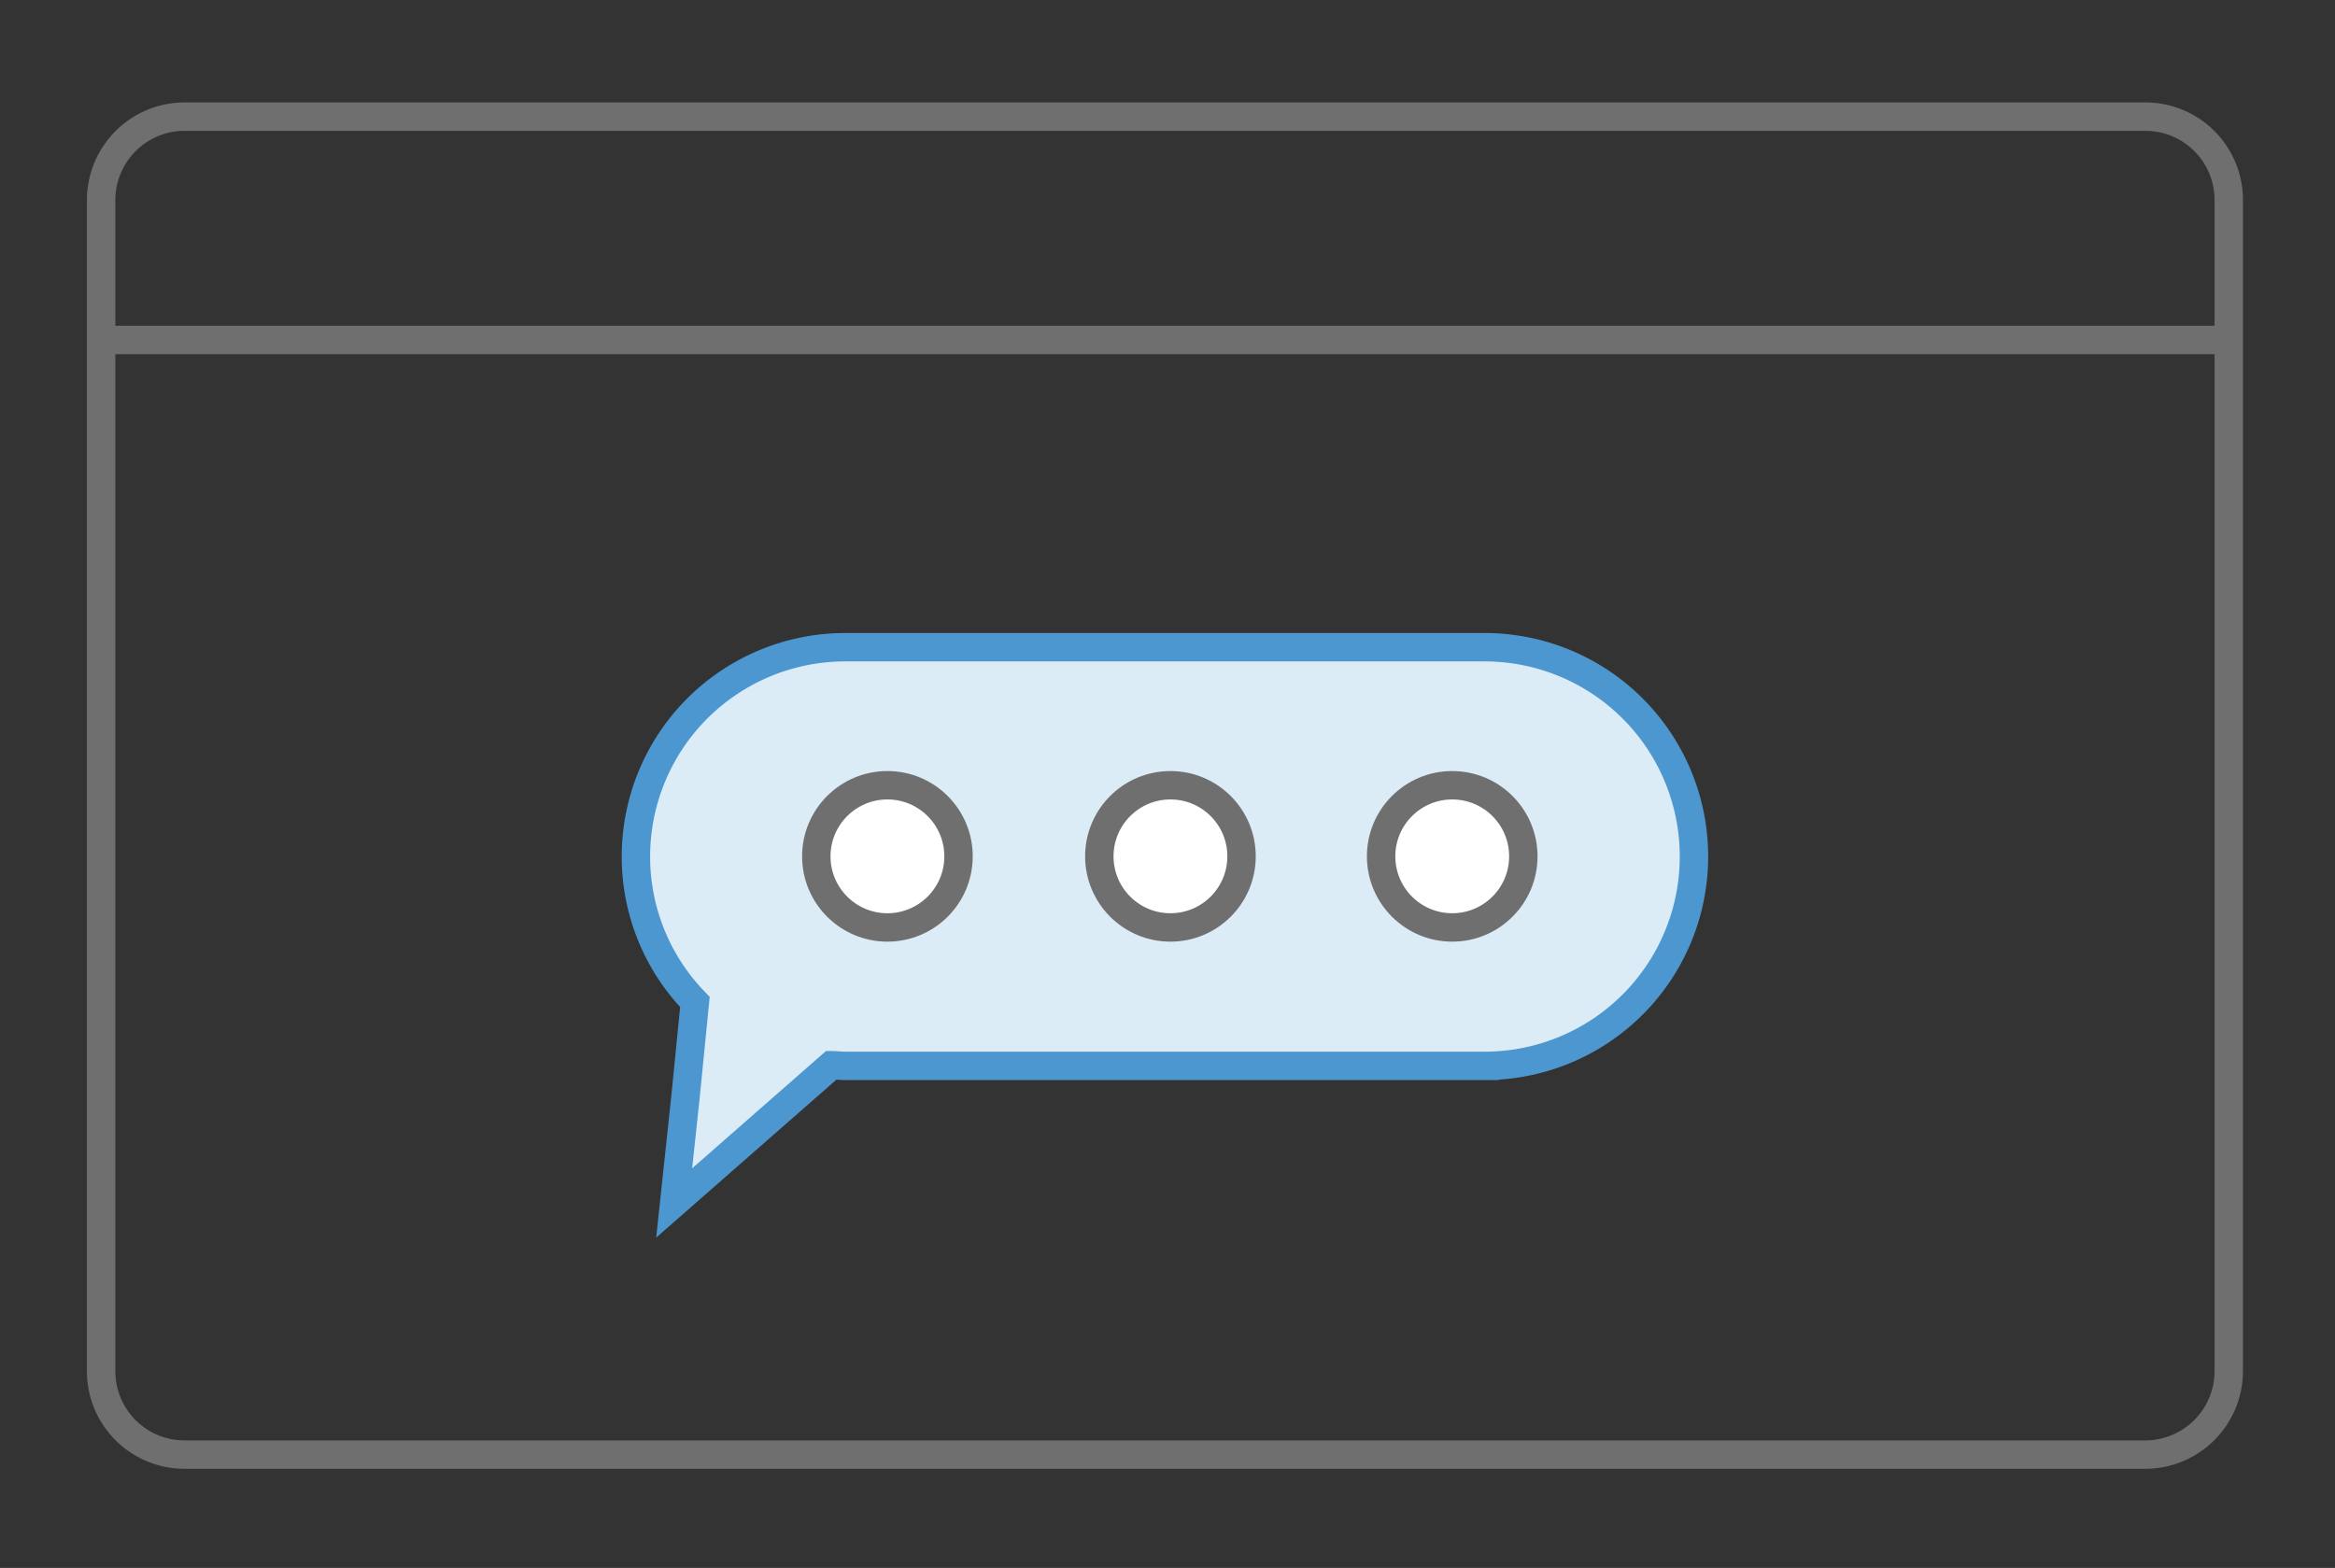
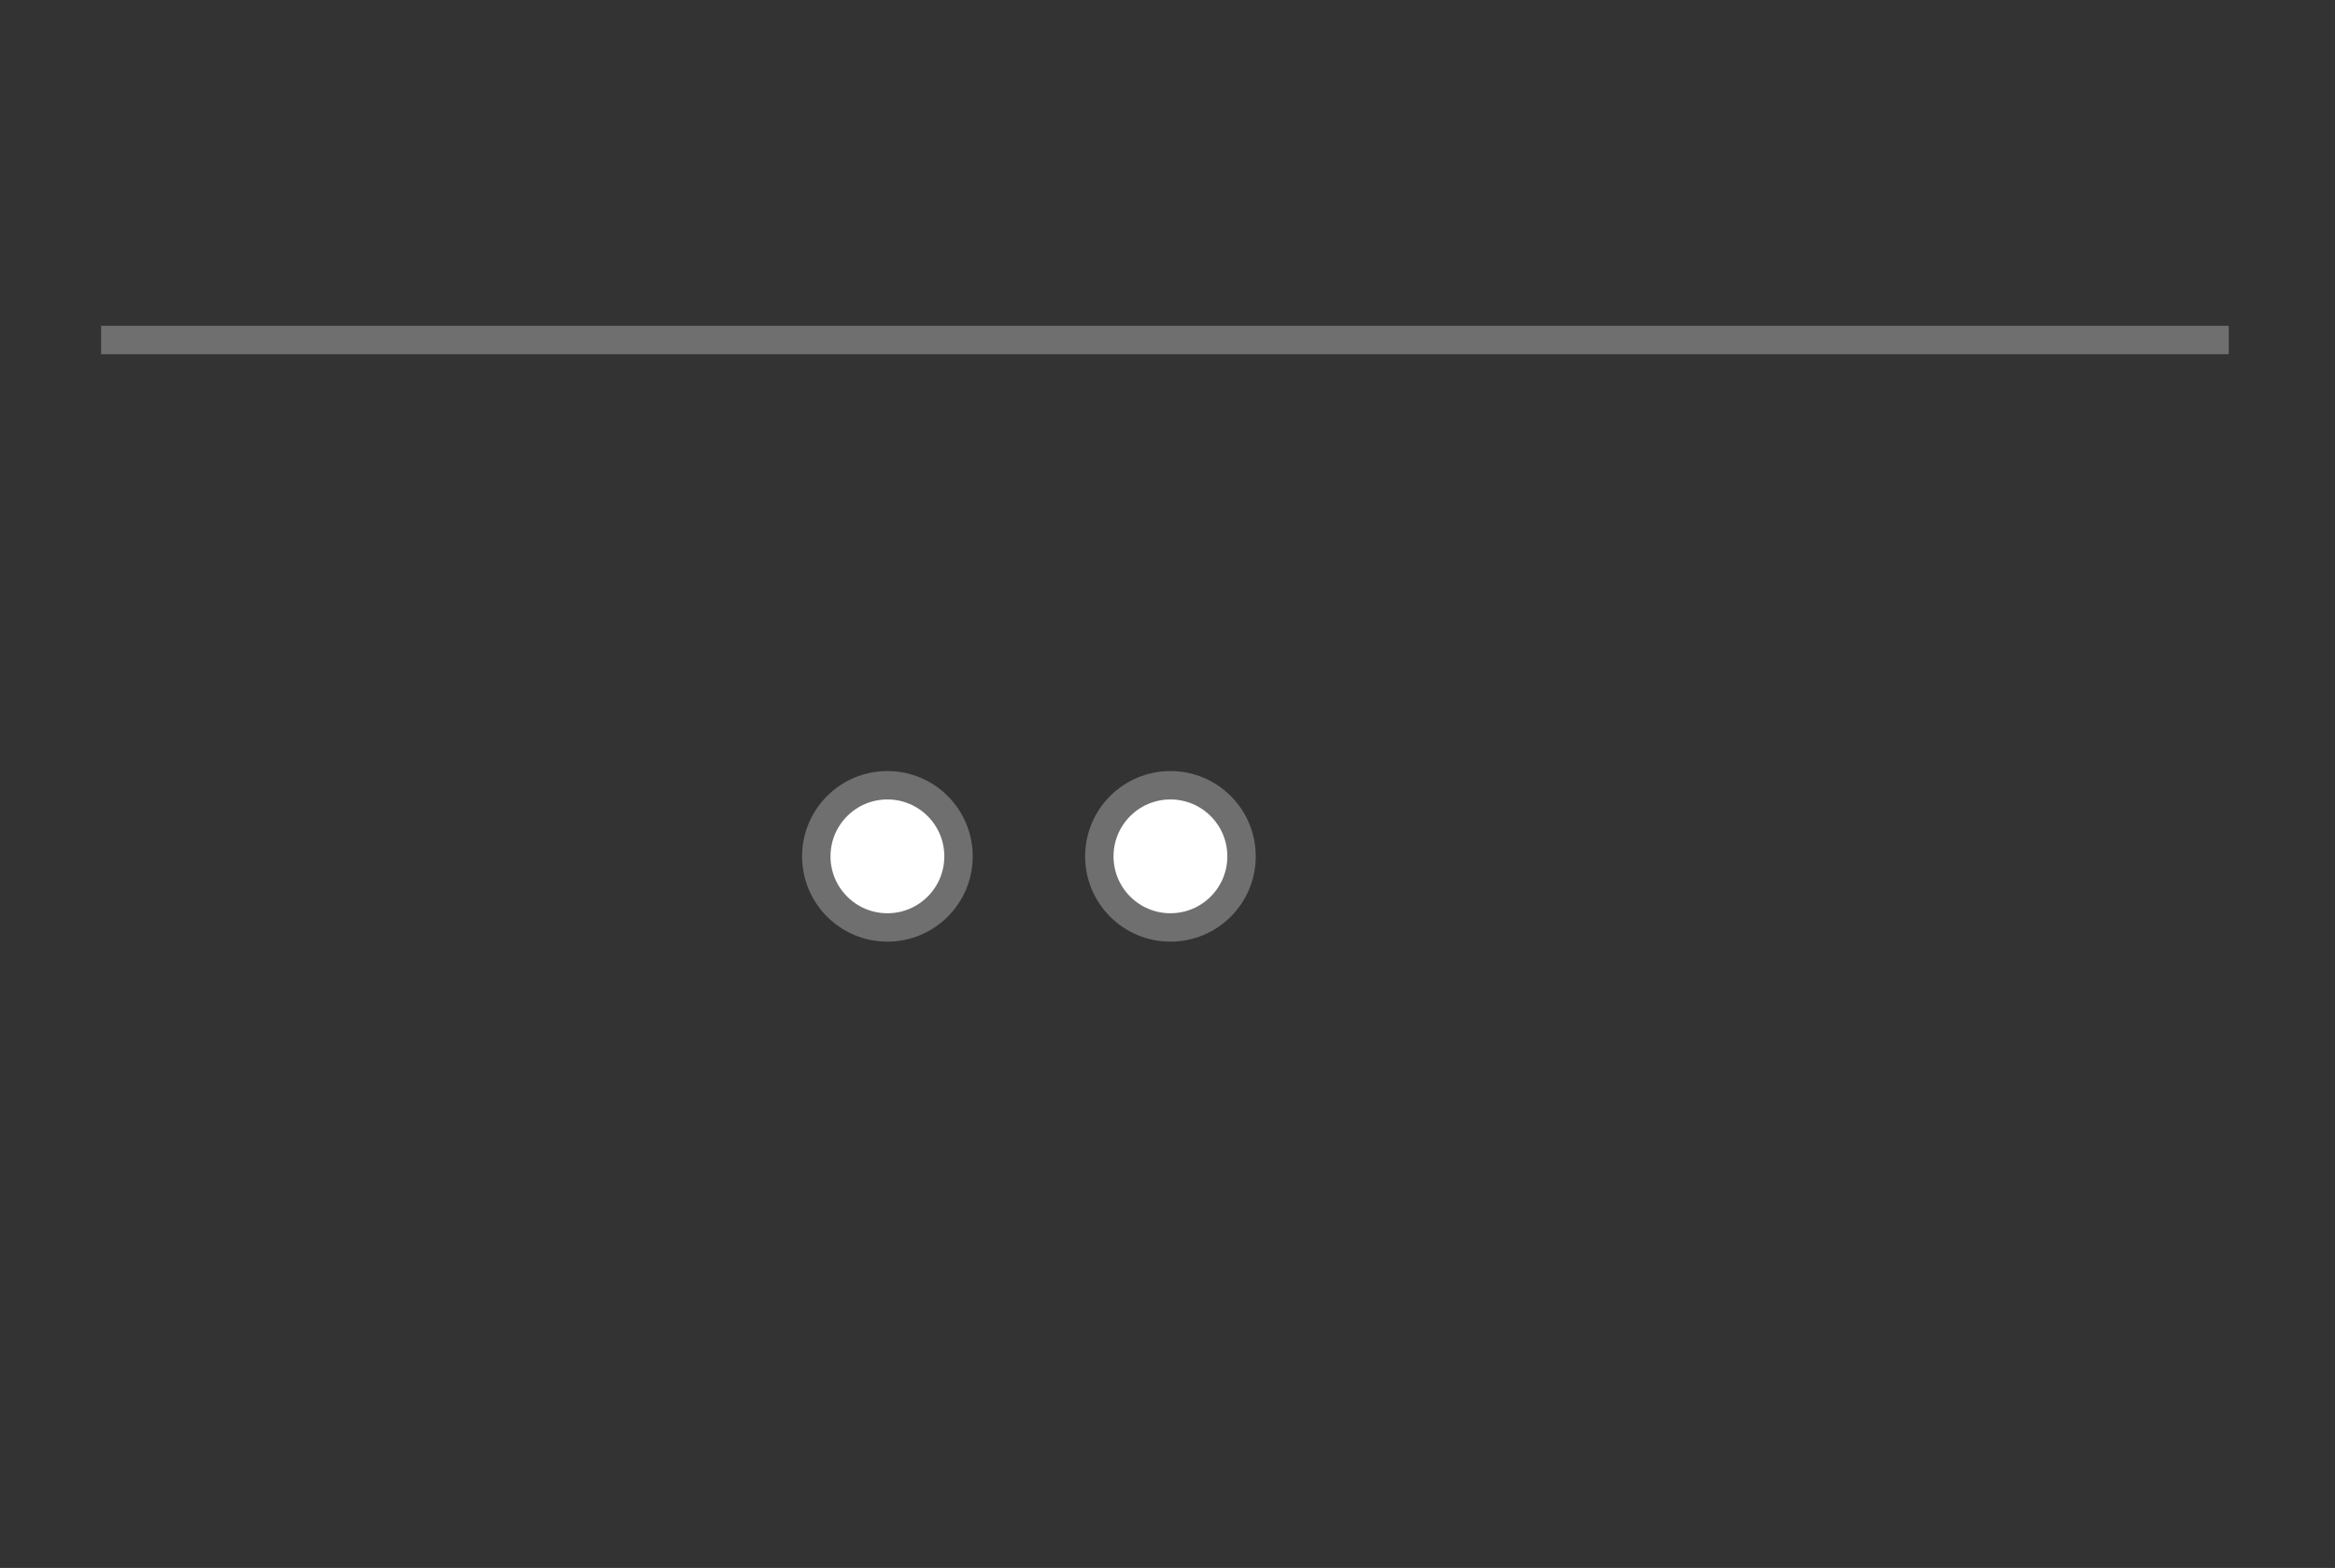
<svg xmlns="http://www.w3.org/2000/svg" id="Layer_1" data-name="Layer 1" viewBox="0 0 246.6 165.61">
  <rect x="0" y="0" width="246.6" height="165.61" fill="#333333" stroke="none" />
  <defs>
    <style>.cls-1{fill:none;}.cls-1,.cls-3{stroke:#706f6f;}.cls-1,.cls-2,.cls-3{stroke-miterlimit:10;stroke-width:3px;}.cls-2{fill:#dbecf6;stroke:#4d97d1;}.cls-3{fill:#fff;}</style>
  </defs>
  <line class="cls-1" x1="10.68" y1="35.91" x2="235.38" y2="35.91" />
-   <path class="cls-1" d="M226.57,12.32H19.51a8.82,8.82,0,0,0-8.83,8.82V144.83h0a8.81,8.81,0,0,0,8.81,8.81H226.55a8.83,8.83,0,0,0,8.83-8.83V21.13h0A8.8,8.8,0,0,0,226.57,12.32Z" />
-   <path class="cls-2" d="M156.79,68.36H89.27A22.11,22.11,0,0,0,67.16,90.47h0a22,22,0,0,0,6.23,15.36l-1,10.08L71.2,127.06l8.43-7.39,8.17-7.16c.49,0,1,.07,1.47.07h67.52A22.11,22.11,0,0,0,178.9,90.47h0A22.11,22.11,0,0,0,156.79,68.36Z" />
  <circle class="cls-3" cx="93.72" cy="90.45" r="7.51" />
  <circle class="cls-3" cx="123.61" cy="90.45" r="7.51" />
-   <circle class="cls-3" cx="153.37" cy="90.45" r="7.51" />
</svg>